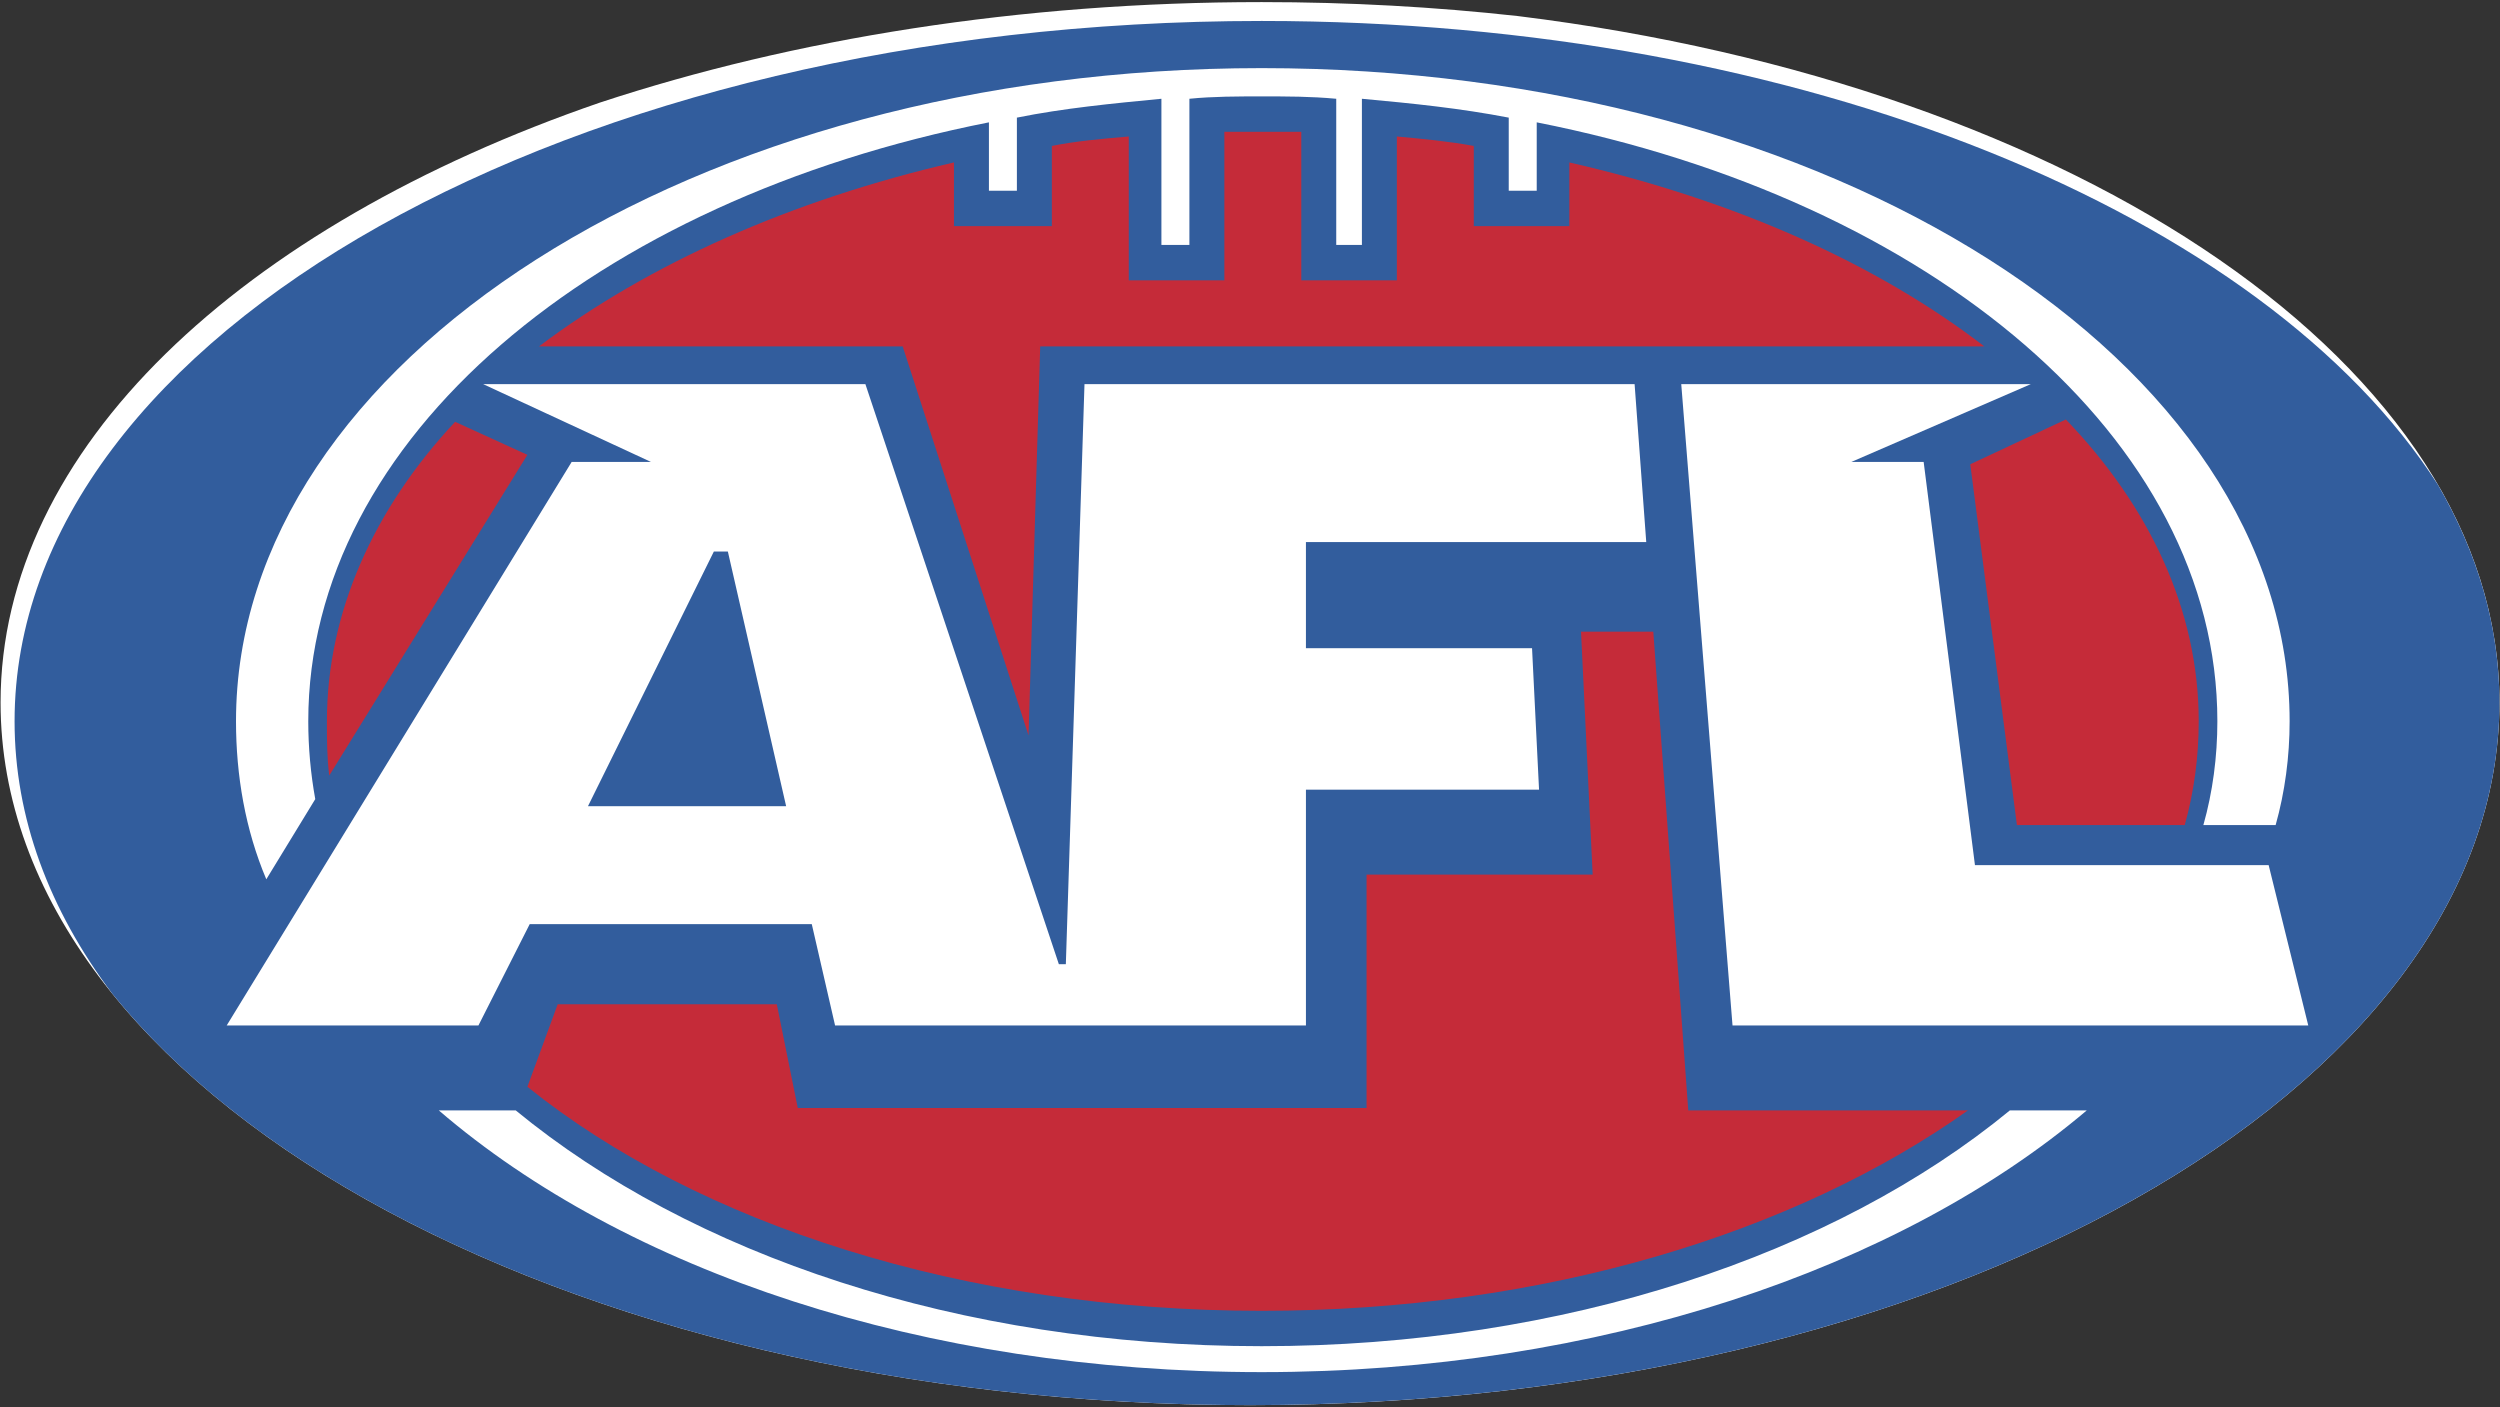
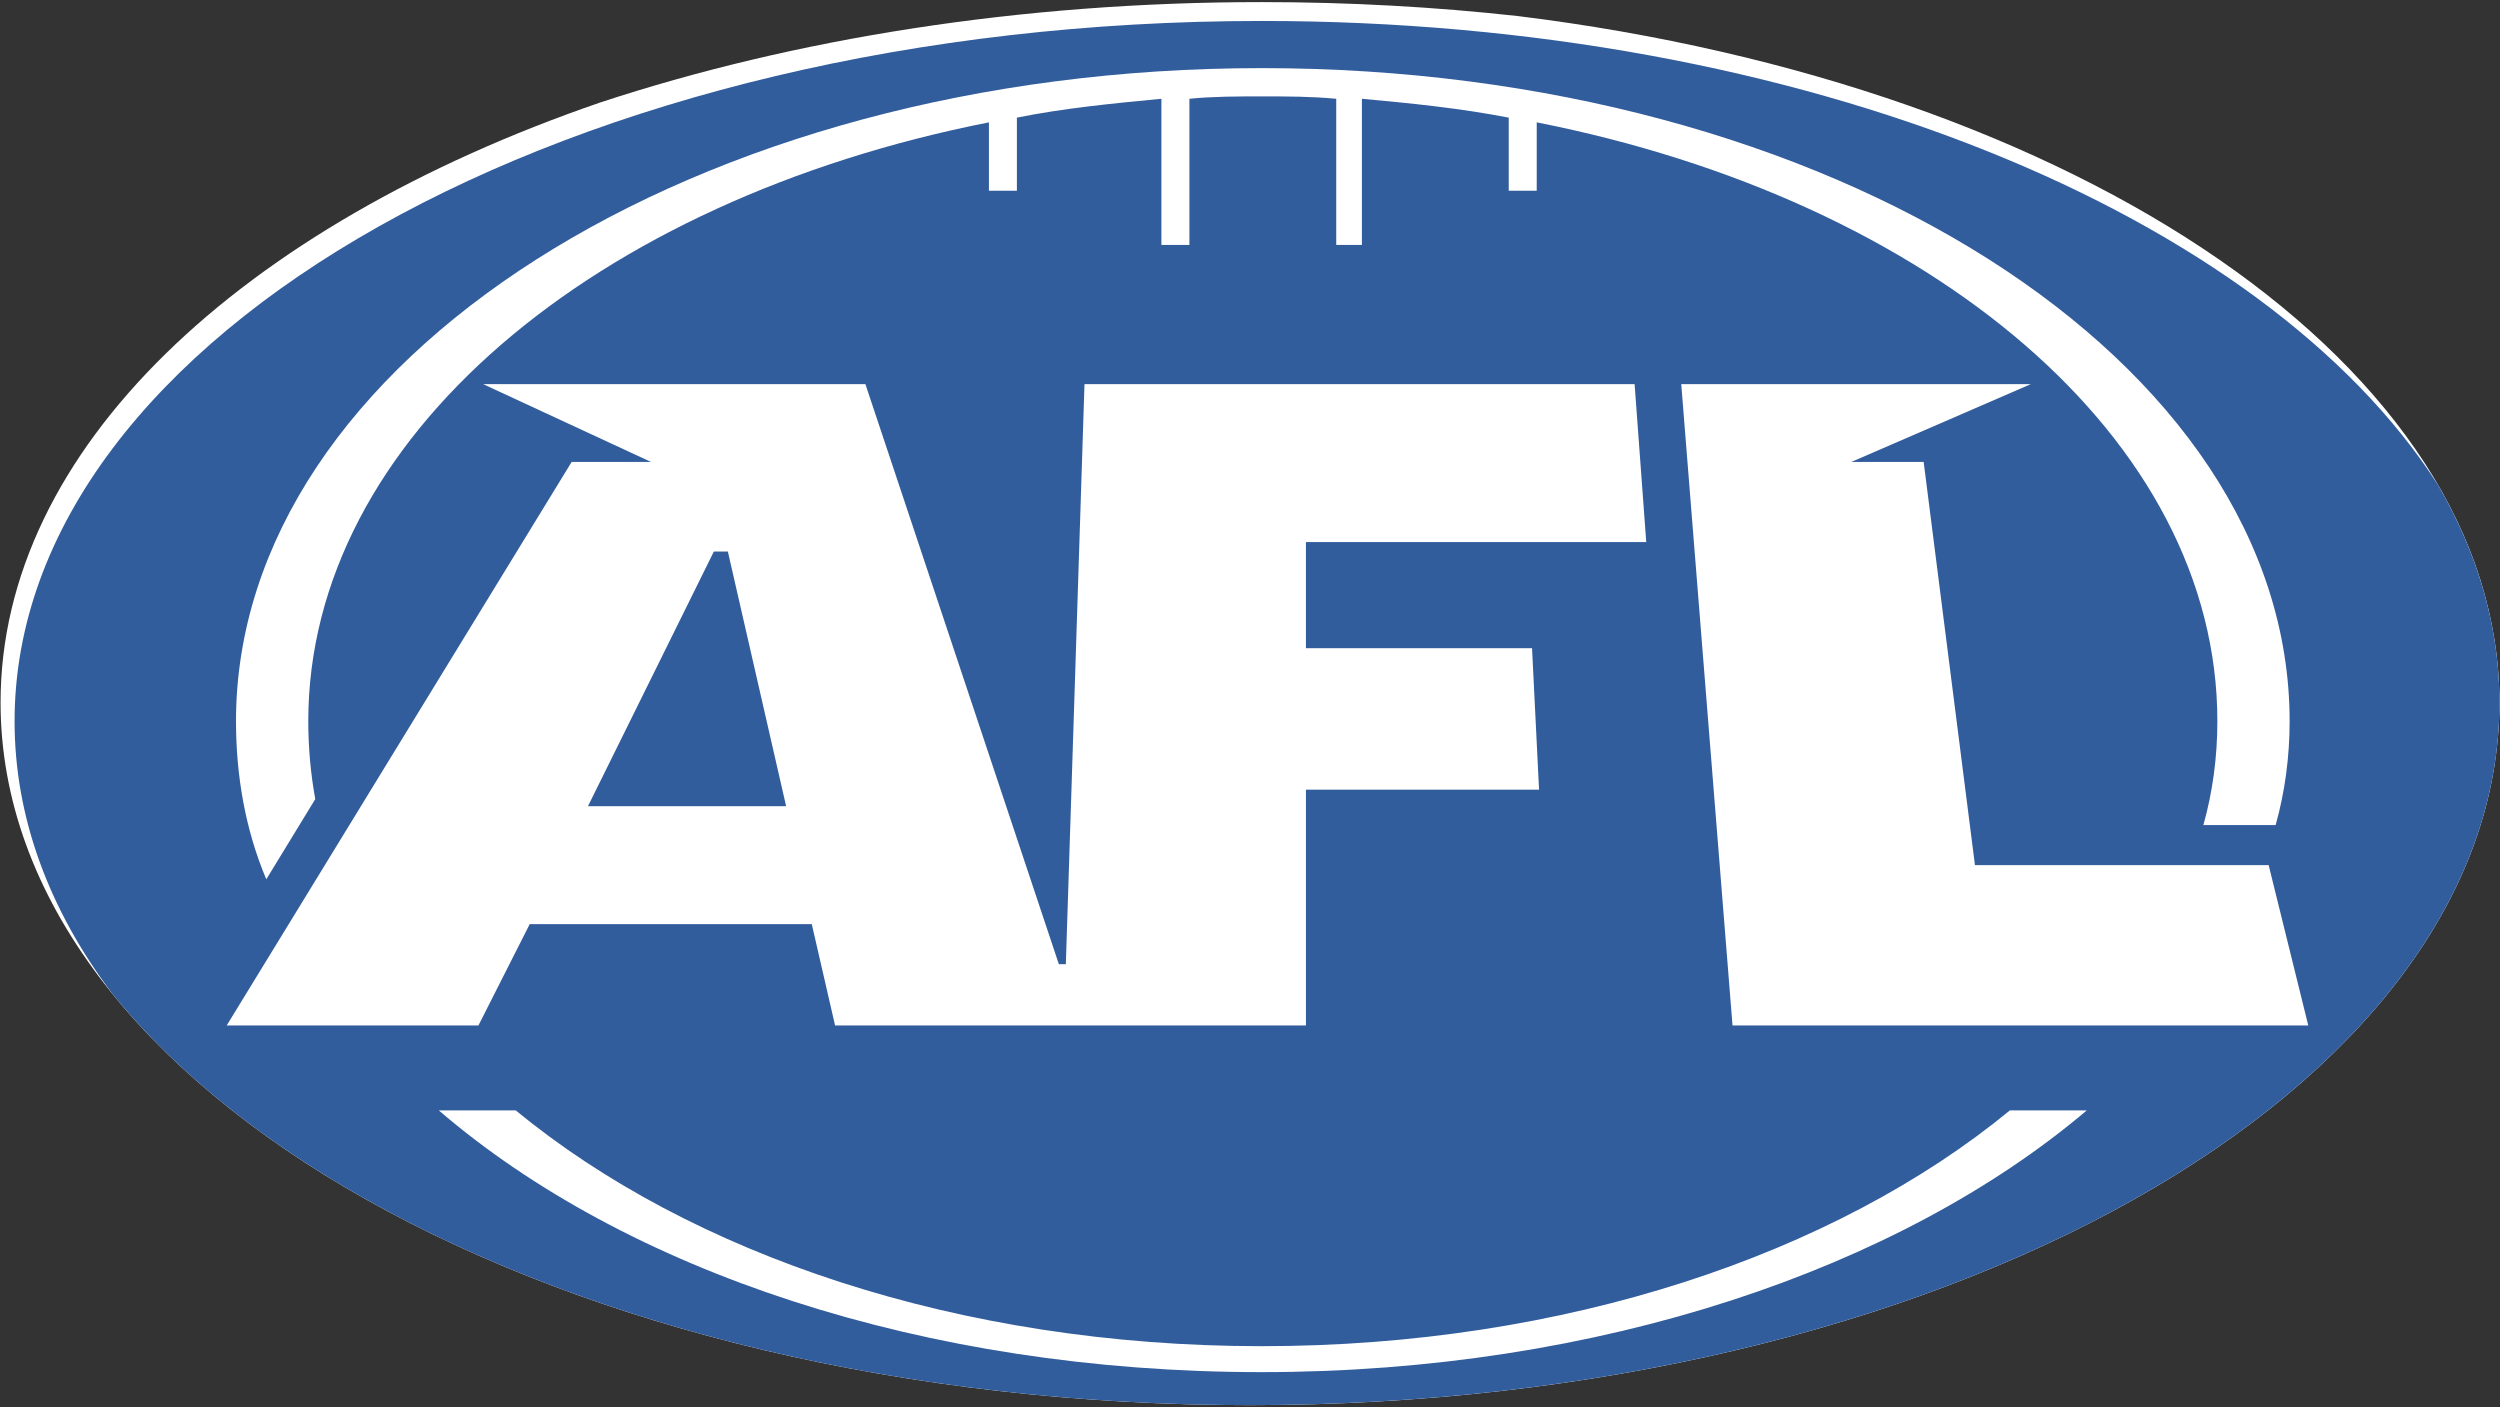
<svg xmlns="http://www.w3.org/2000/svg" width="1130" height="636" viewBox="0 0 1130 636" fill="none">
  <rect x="0" y="0" width="1130" height="636" fill="#333333" stroke="none" />
  <g clip-path="url(#clip0_1307_495)">
    <path fill-rule="evenodd" clip-rule="evenodd" d="M271.241 46.341C358.787 17.509 461.035 0.947 570.271 0.947C609.891 0.947 648.57 3.126 685.99 7.25C939.72 38.52 1129.75 165.987 1129.75 317.5C1129.75 493.37 876.875 635.125 565 635.125C253.129 635.125 0.258 493.37 0.258 317.5C0.258 203.009 108.743 102.247 271.241 46.341Z" fill="white" />
    <path fill-rule="evenodd" clip-rule="evenodd" d="M6.587 326.027C6.587 151.227 258.402 9.475 570.28 9.475C815.215 9.475 1023.71 96.93 1101.95 219.138C1119.95 250.142 1129.75 283.195 1129.75 317.493C1129.75 493.363 876.88 635.115 565 635.115C336.382 635.115 139.462 558.945 50.626 448.994C22.254 411.193 6.587 369.638 6.587 326.027Z" fill="#325D9D" />
-     <path fill-rule="evenodd" clip-rule="evenodd" d="M617.685 500.83H360.597L351.116 453.929H252.079L238.383 491.23C315.3 553.05 435.406 592.49 570.28 592.49C697.76 592.49 811.55 557.315 889.525 501.89H763.095L747.285 285.523H714.62L719.885 395.312H617.685V500.83ZM243.648 156.558H408.008L464.9 332.428L470.172 156.558H896.885C848.42 119.257 784.145 90.477 709.34 73.428V102.208H666.15V65.965C654.55 63.831 642.96 62.767 631.375 61.697V126.715H588.185V59.571H553.405V126.715H510.205V61.697C497.564 62.767 485.976 63.831 475.438 65.965V102.202H431.185V73.422C357.439 90.477 293.167 119.257 243.648 156.558ZM890.565 209.851L911.645 372.933H987.495C991.71 357.998 993.82 342.013 993.82 326.034C993.82 275.938 971.705 229.039 933.77 189.605L890.565 209.851ZM238.376 205.59L205.712 190.669C168.832 230.103 147.763 276.995 147.763 326.034C147.763 334.555 147.763 342.019 148.82 350.54L238.376 205.59Z" fill="#C52B39" />
    <path fill-rule="evenodd" clip-rule="evenodd" d="M1043.34 463.52H783.099L759.924 173.614H917.964L836.839 208.781H869.49L892.679 391.039H1025.43L1043.34 463.52ZM692.484 292.987L695.65 356.935H590.284V463.52H377.457L366.919 417.698H239.432L216.249 463.52H102.459L258.394 208.788H294.217L218.357 173.614H391.153L478.601 435.817H481.759L490.19 173.614H738.839L744.104 245.025H590.28V292.987H692.484Z" fill="white" />
    <path fill-rule="evenodd" clip-rule="evenodd" d="M328.989 249.286H322.666L265.768 364.392H355.331L328.989 249.286Z" fill="#325D9D" />
    <path fill-rule="evenodd" clip-rule="evenodd" d="M570.269 30.79C314.235 30.79 106.674 162.952 106.674 326.027C106.674 350.534 110.889 375.06 120.37 397.439L142.496 361.202C140.4 349.594 139.343 337.823 139.338 326.027C139.338 198.126 268.932 90.477 446.994 55.297V86.21H459.633V53.169C480.709 48.909 502.834 46.776 524.959 44.642V110.723H537.609V44.642C548.144 43.572 559.734 43.572 570.279 43.572C581.864 43.572 592.404 43.572 603.979 44.642V110.723H615.579V44.642C638.759 46.776 659.819 48.909 681.949 53.169V86.21H694.599V55.297C872.654 90.471 1002.25 198.12 1002.25 326.027C1002.25 342.013 1000.15 357.998 995.924 372.927H1028.59C1032.79 357.992 1034.91 342.006 1034.91 326.027C1034.92 162.952 827.349 30.79 570.269 30.79ZM570.269 608.475C433.291 608.475 312.128 566.91 233.103 501.89H198.331C282.621 574.365 417.481 620.2 570.264 620.2C723.044 620.2 858.959 573.305 943.234 501.89H908.469C829.454 566.91 707.239 608.475 570.269 608.475Z" fill="white" />
  </g>
  <defs>
    <clipPath id="clip0_1307_495">
      <rect width="1130" height="635" fill="white" transform="translate(0 0.5)" />
    </clipPath>
  </defs>
</svg>